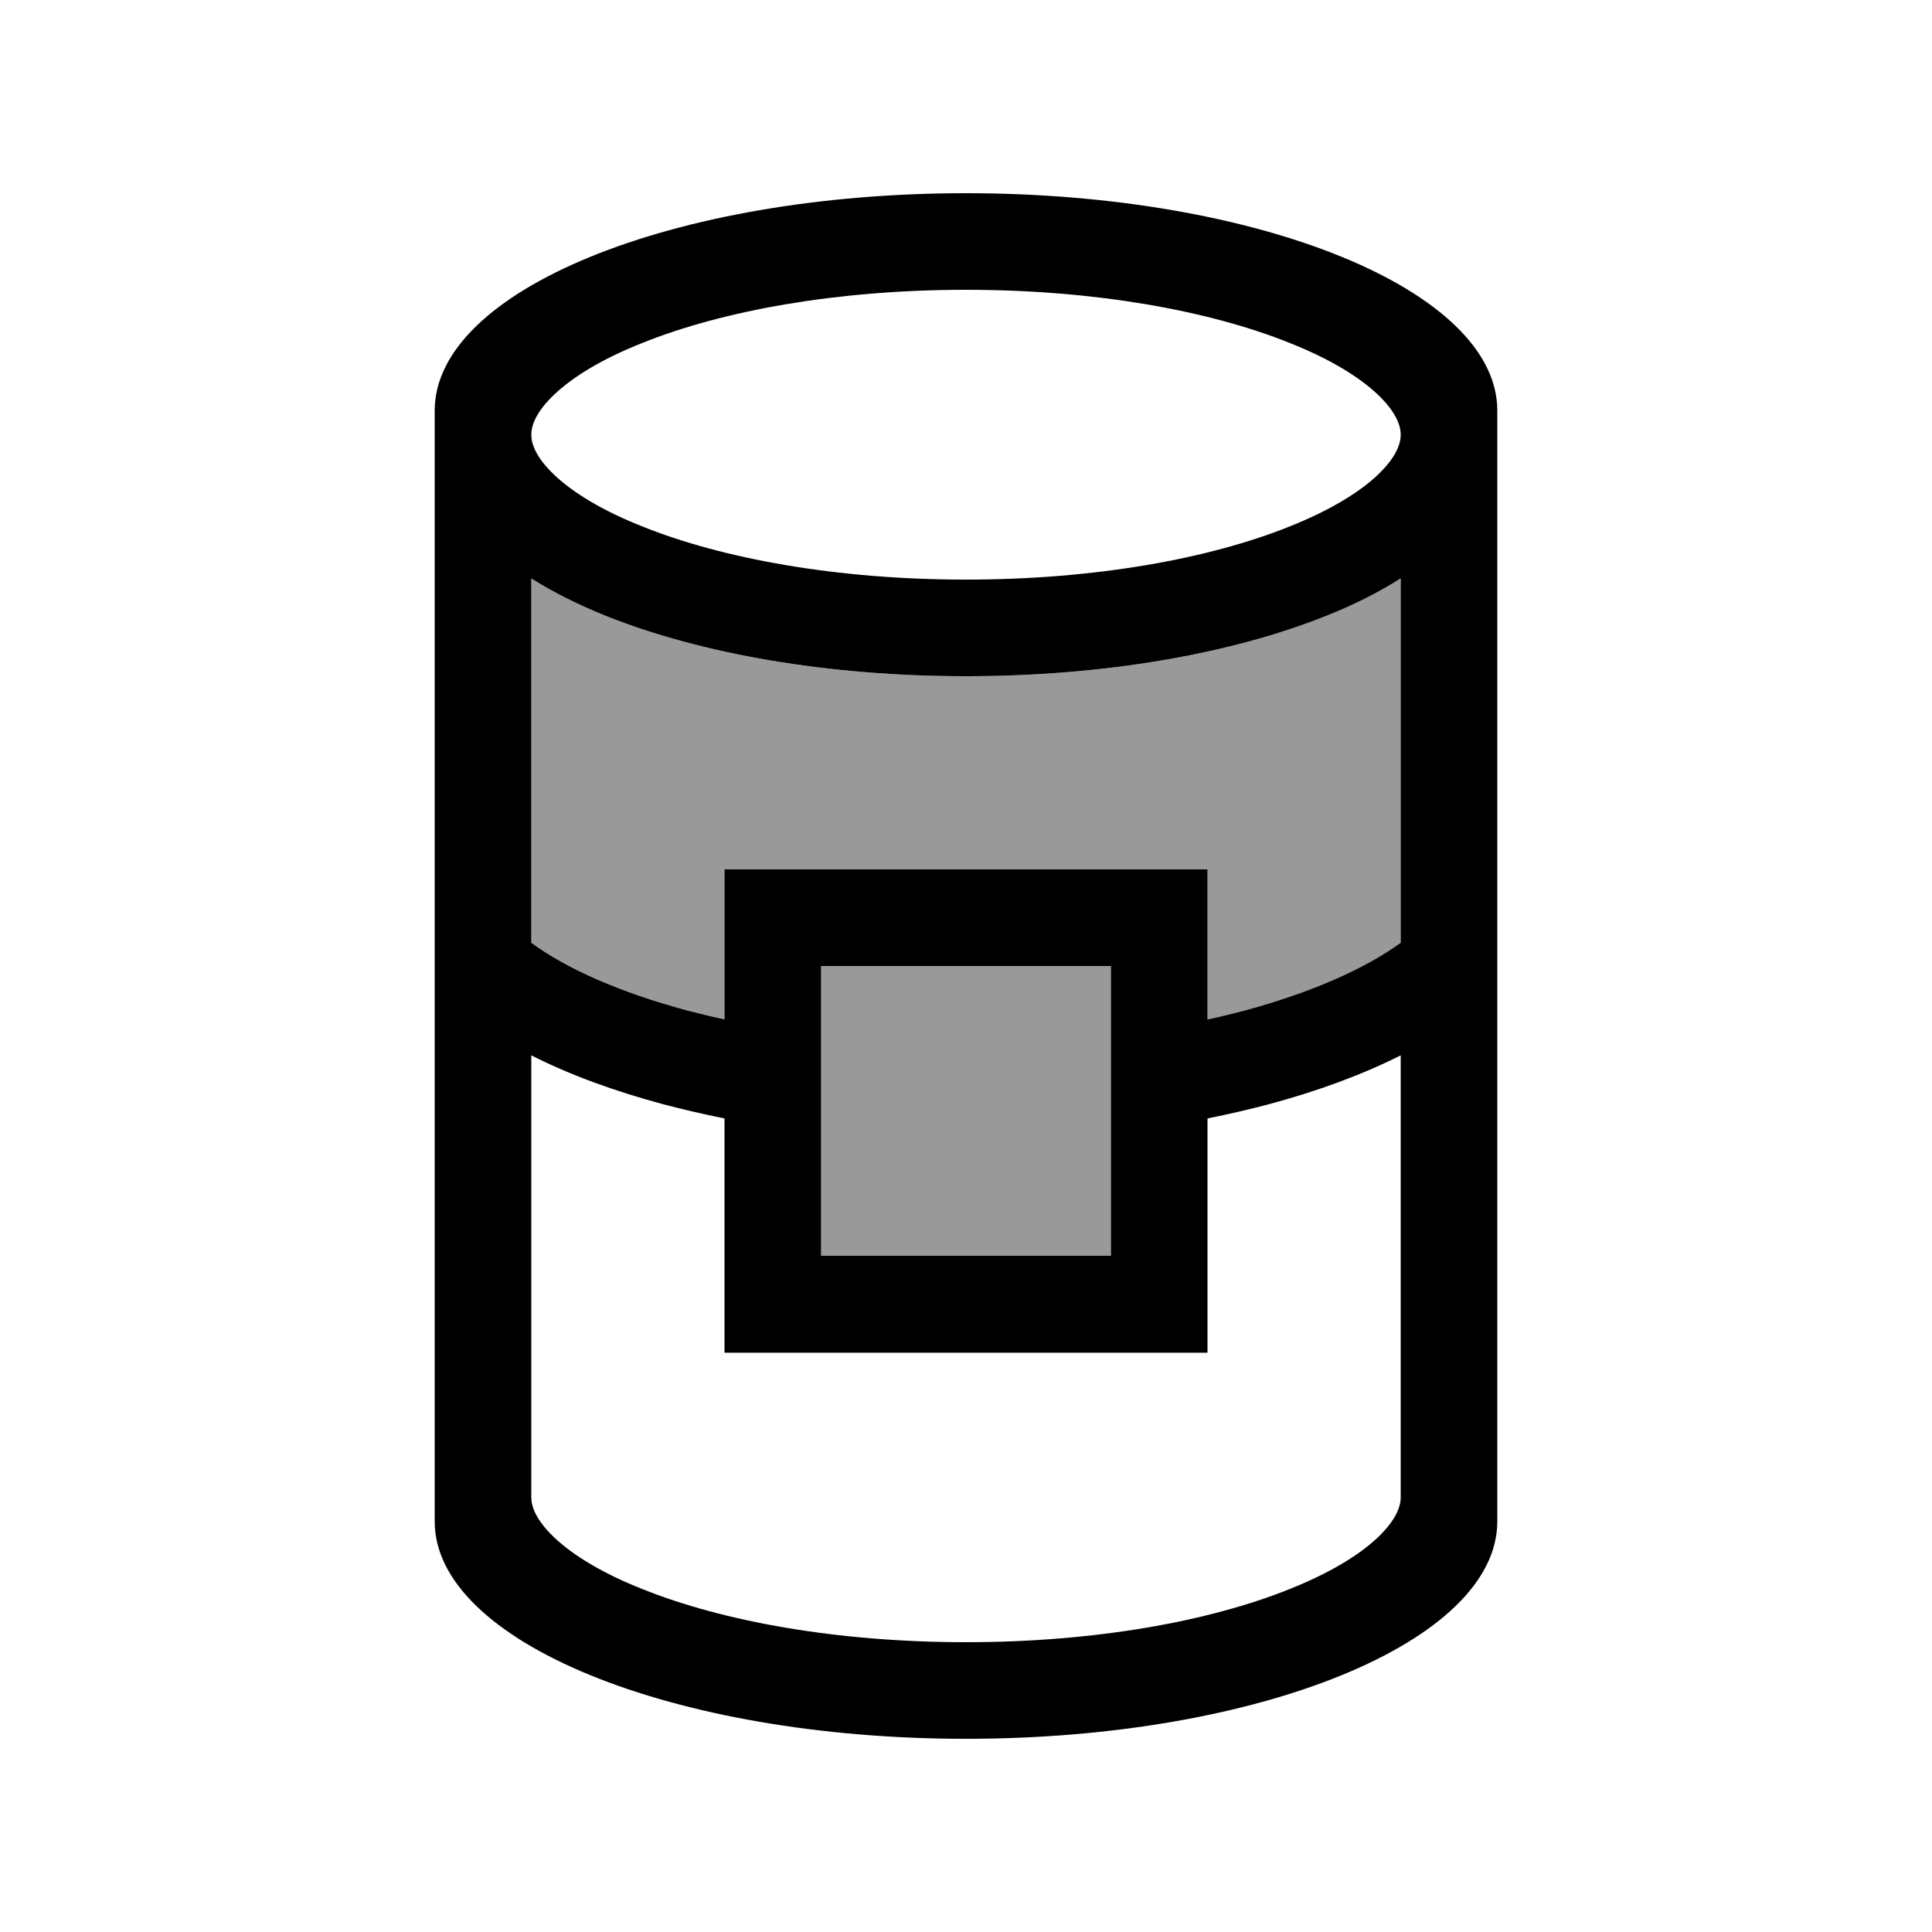
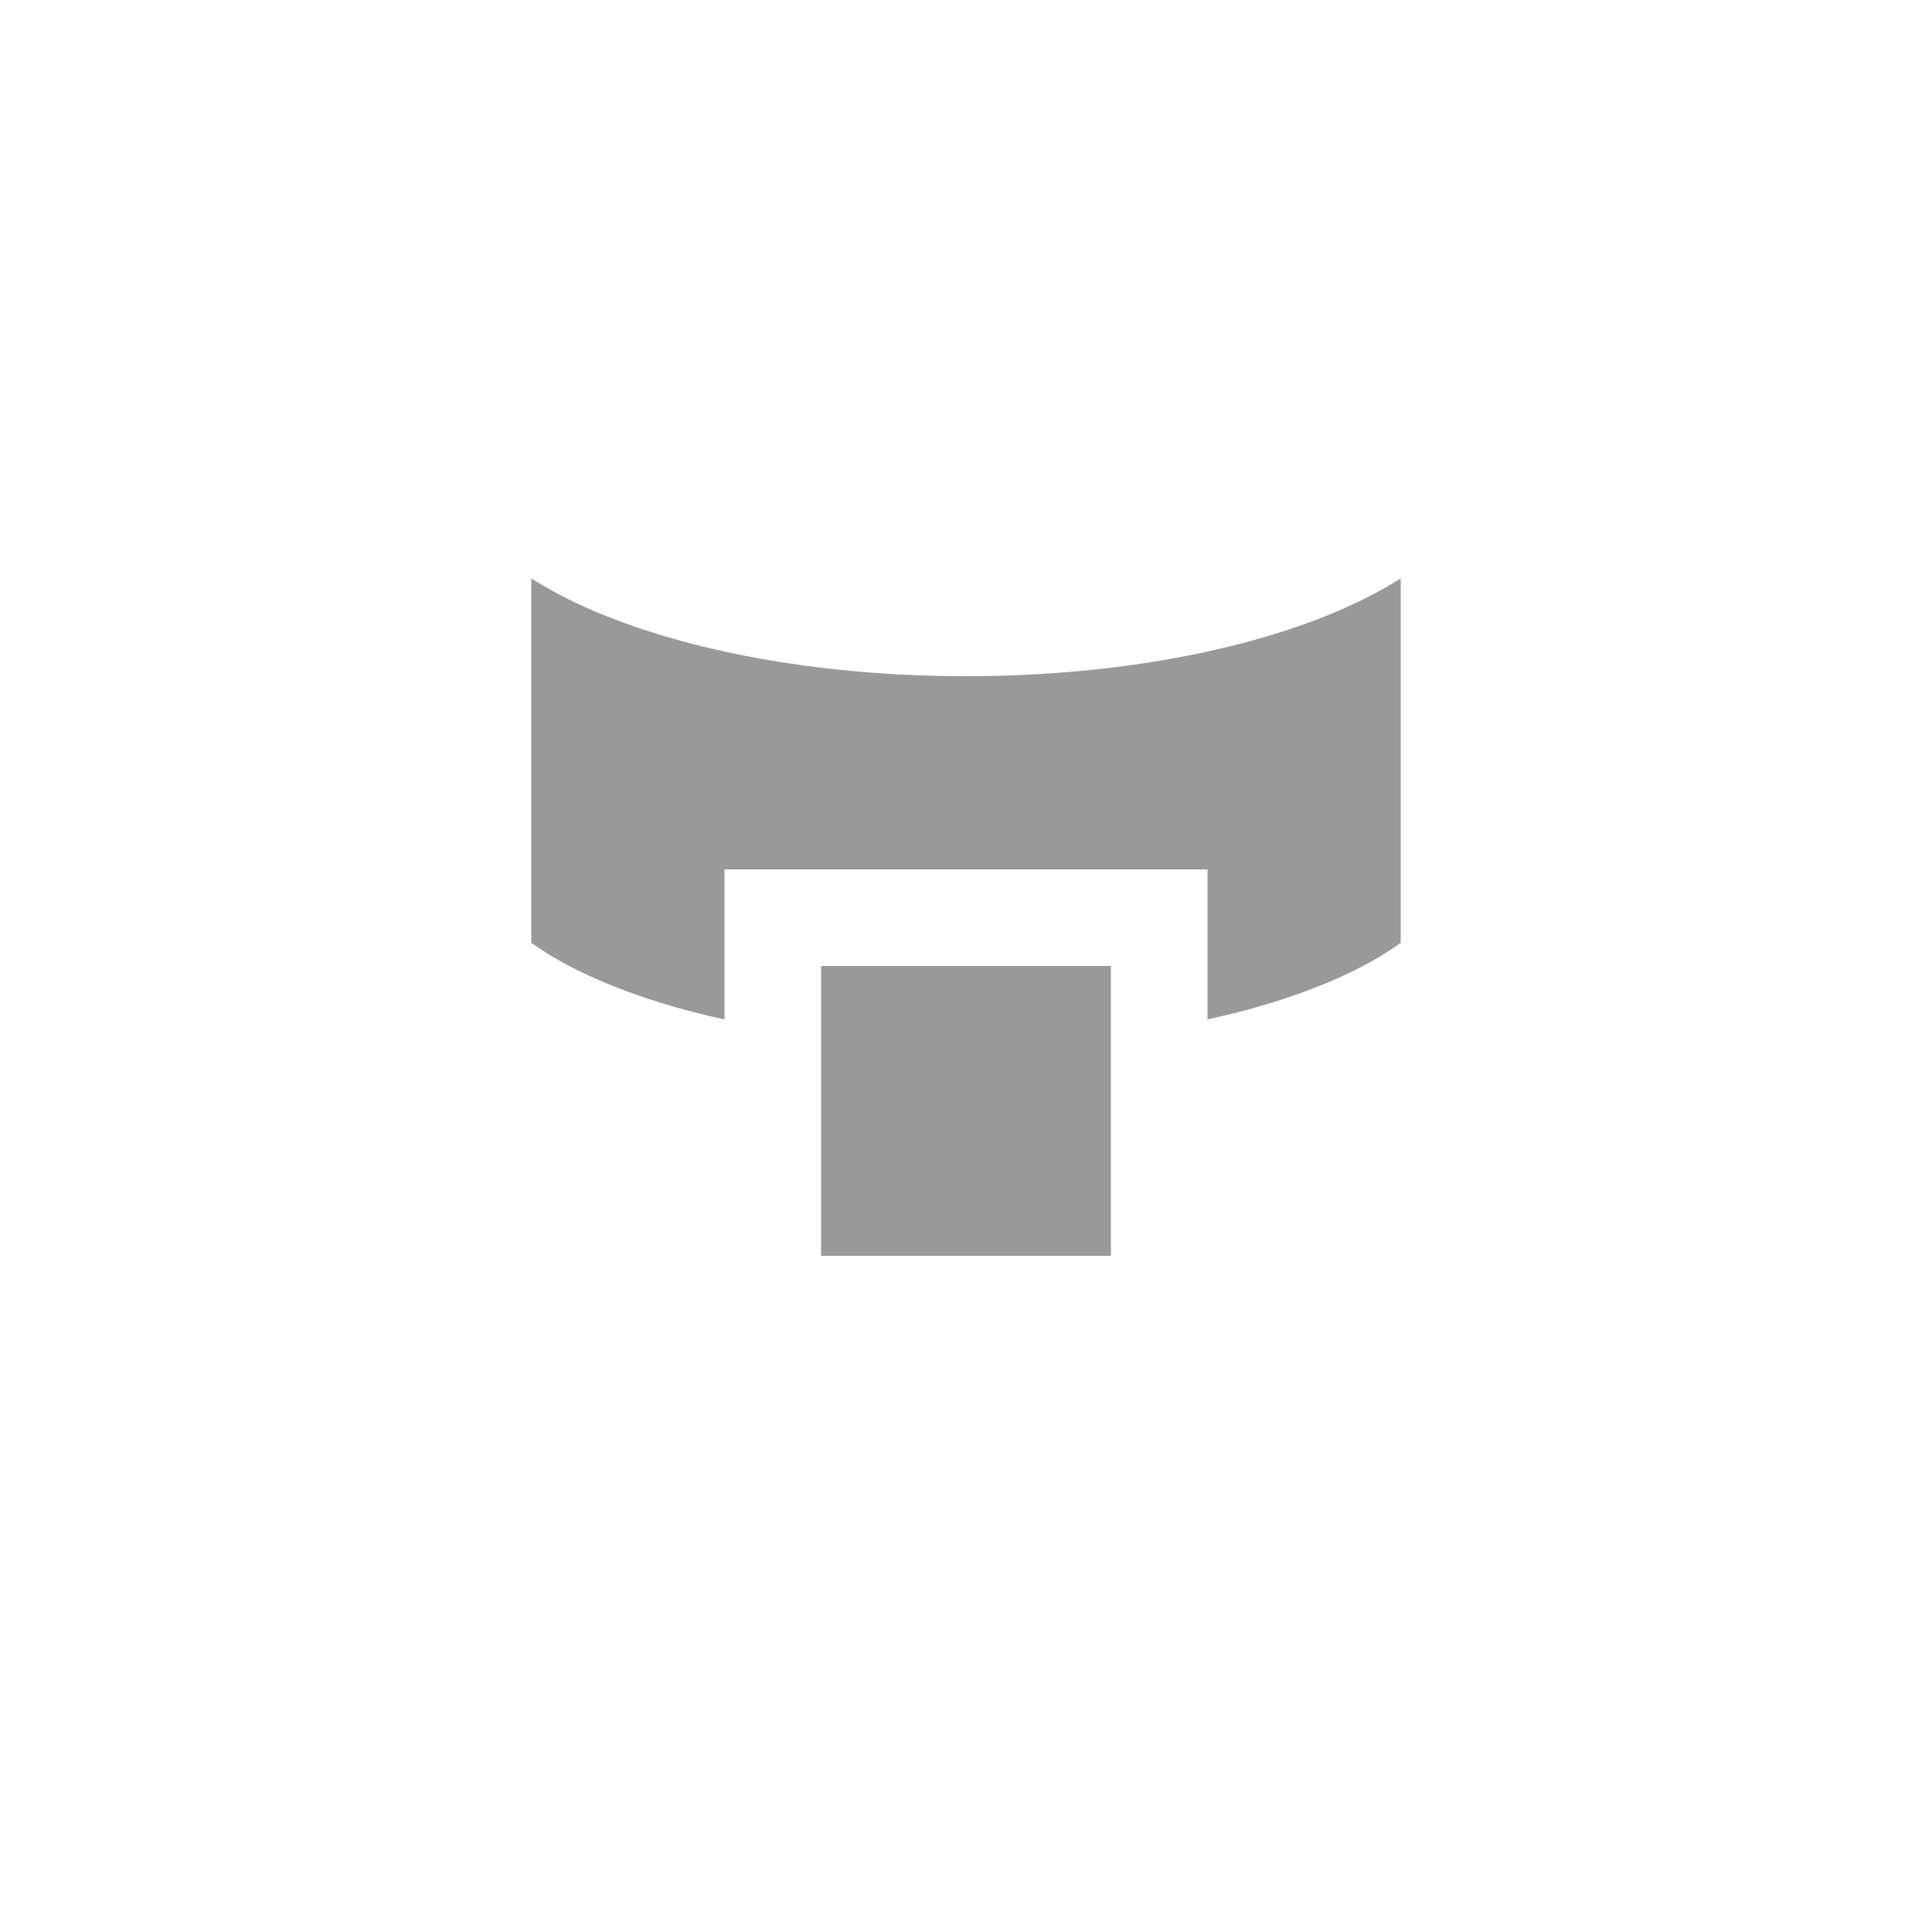
<svg xmlns="http://www.w3.org/2000/svg" viewBox="0 0 640 640">
  <path opacity=".4" fill="currentColor" d="M176 191.6L176 312.3C187.7 320.8 205.3 328.7 227.9 334.8C231.8 335.8 235.8 336.8 240 337.7L240 288L400 288L400 337.7C404.1 336.8 408.2 335.8 412.1 334.8C434.8 328.7 452.4 320.8 464 312.3L464 191.6C456.6 196.3 448.1 200.5 439.1 204.1C407.8 216.6 365.7 224 320 224C274.3 224 232.2 216.6 200.9 204.1C191.8 200.5 183.4 196.3 176 191.6zM272 320L272 416L368 416L368 320L272 320z" />
-   <path fill="currentColor" d="M456.4 509.3C450.3 515.1 440.5 521.1 427.2 526.4C400.6 537.1 362.7 544 320 544C277.3 544 239.4 537.1 212.8 526.4C199.4 521.1 189.7 515.1 183.6 509.3C177.5 503.5 176 499 176 496L176 349.6C188.8 356.1 203.7 361.5 219.7 365.8C226.2 367.5 233 369.1 240 370.5L240 448.1L400 448.1L400 370.5C407 369.1 413.8 367.5 420.3 365.8C436.3 361.5 451.1 356.1 464 349.6L464 496C464 499 462.5 503.5 456.4 509.3zM240 337.7C235.9 336.8 231.8 335.8 227.9 334.8C205.2 328.7 187.6 320.8 176 312.3L176 191.6C183.4 196.3 191.9 200.5 200.9 204.1C232.2 216.6 274.3 224 320 224C365.7 224 407.8 216.6 439.1 204.1C448.2 200.5 456.6 196.3 464 191.6L464 312.3C452.3 320.8 434.7 328.7 412.1 334.8C408.2 335.8 404.2 336.8 400 337.7L400 288L240 288L240 337.7zM496 496L496 136C496 96.2 417.2 64 320 64C222.8 64 144 96.2 144 136L144 504C144 543.8 222.8 576 320 576C417.2 576 496 543.8 496 504L496 496zM183.6 157.3C177.5 151.5 176 147 176 144C176 141 177.5 136.5 183.6 130.7C189.7 124.9 199.4 118.9 212.8 113.6C239.4 102.9 277.3 96 320 96C362.7 96 400.6 102.9 427.2 113.6C440.6 118.9 450.3 124.9 456.4 130.7C462.5 136.5 464 141 464 144C464 147 462.5 151.5 456.4 157.3C450.3 163.1 440.5 169.1 427.2 174.4C400.6 185.1 362.7 192 320 192C277.3 192 239.4 185.1 212.8 174.4C199.4 169.1 189.7 163.1 183.6 157.3zM272 416L272 320L368 320L368 416L272 416z" />
</svg>